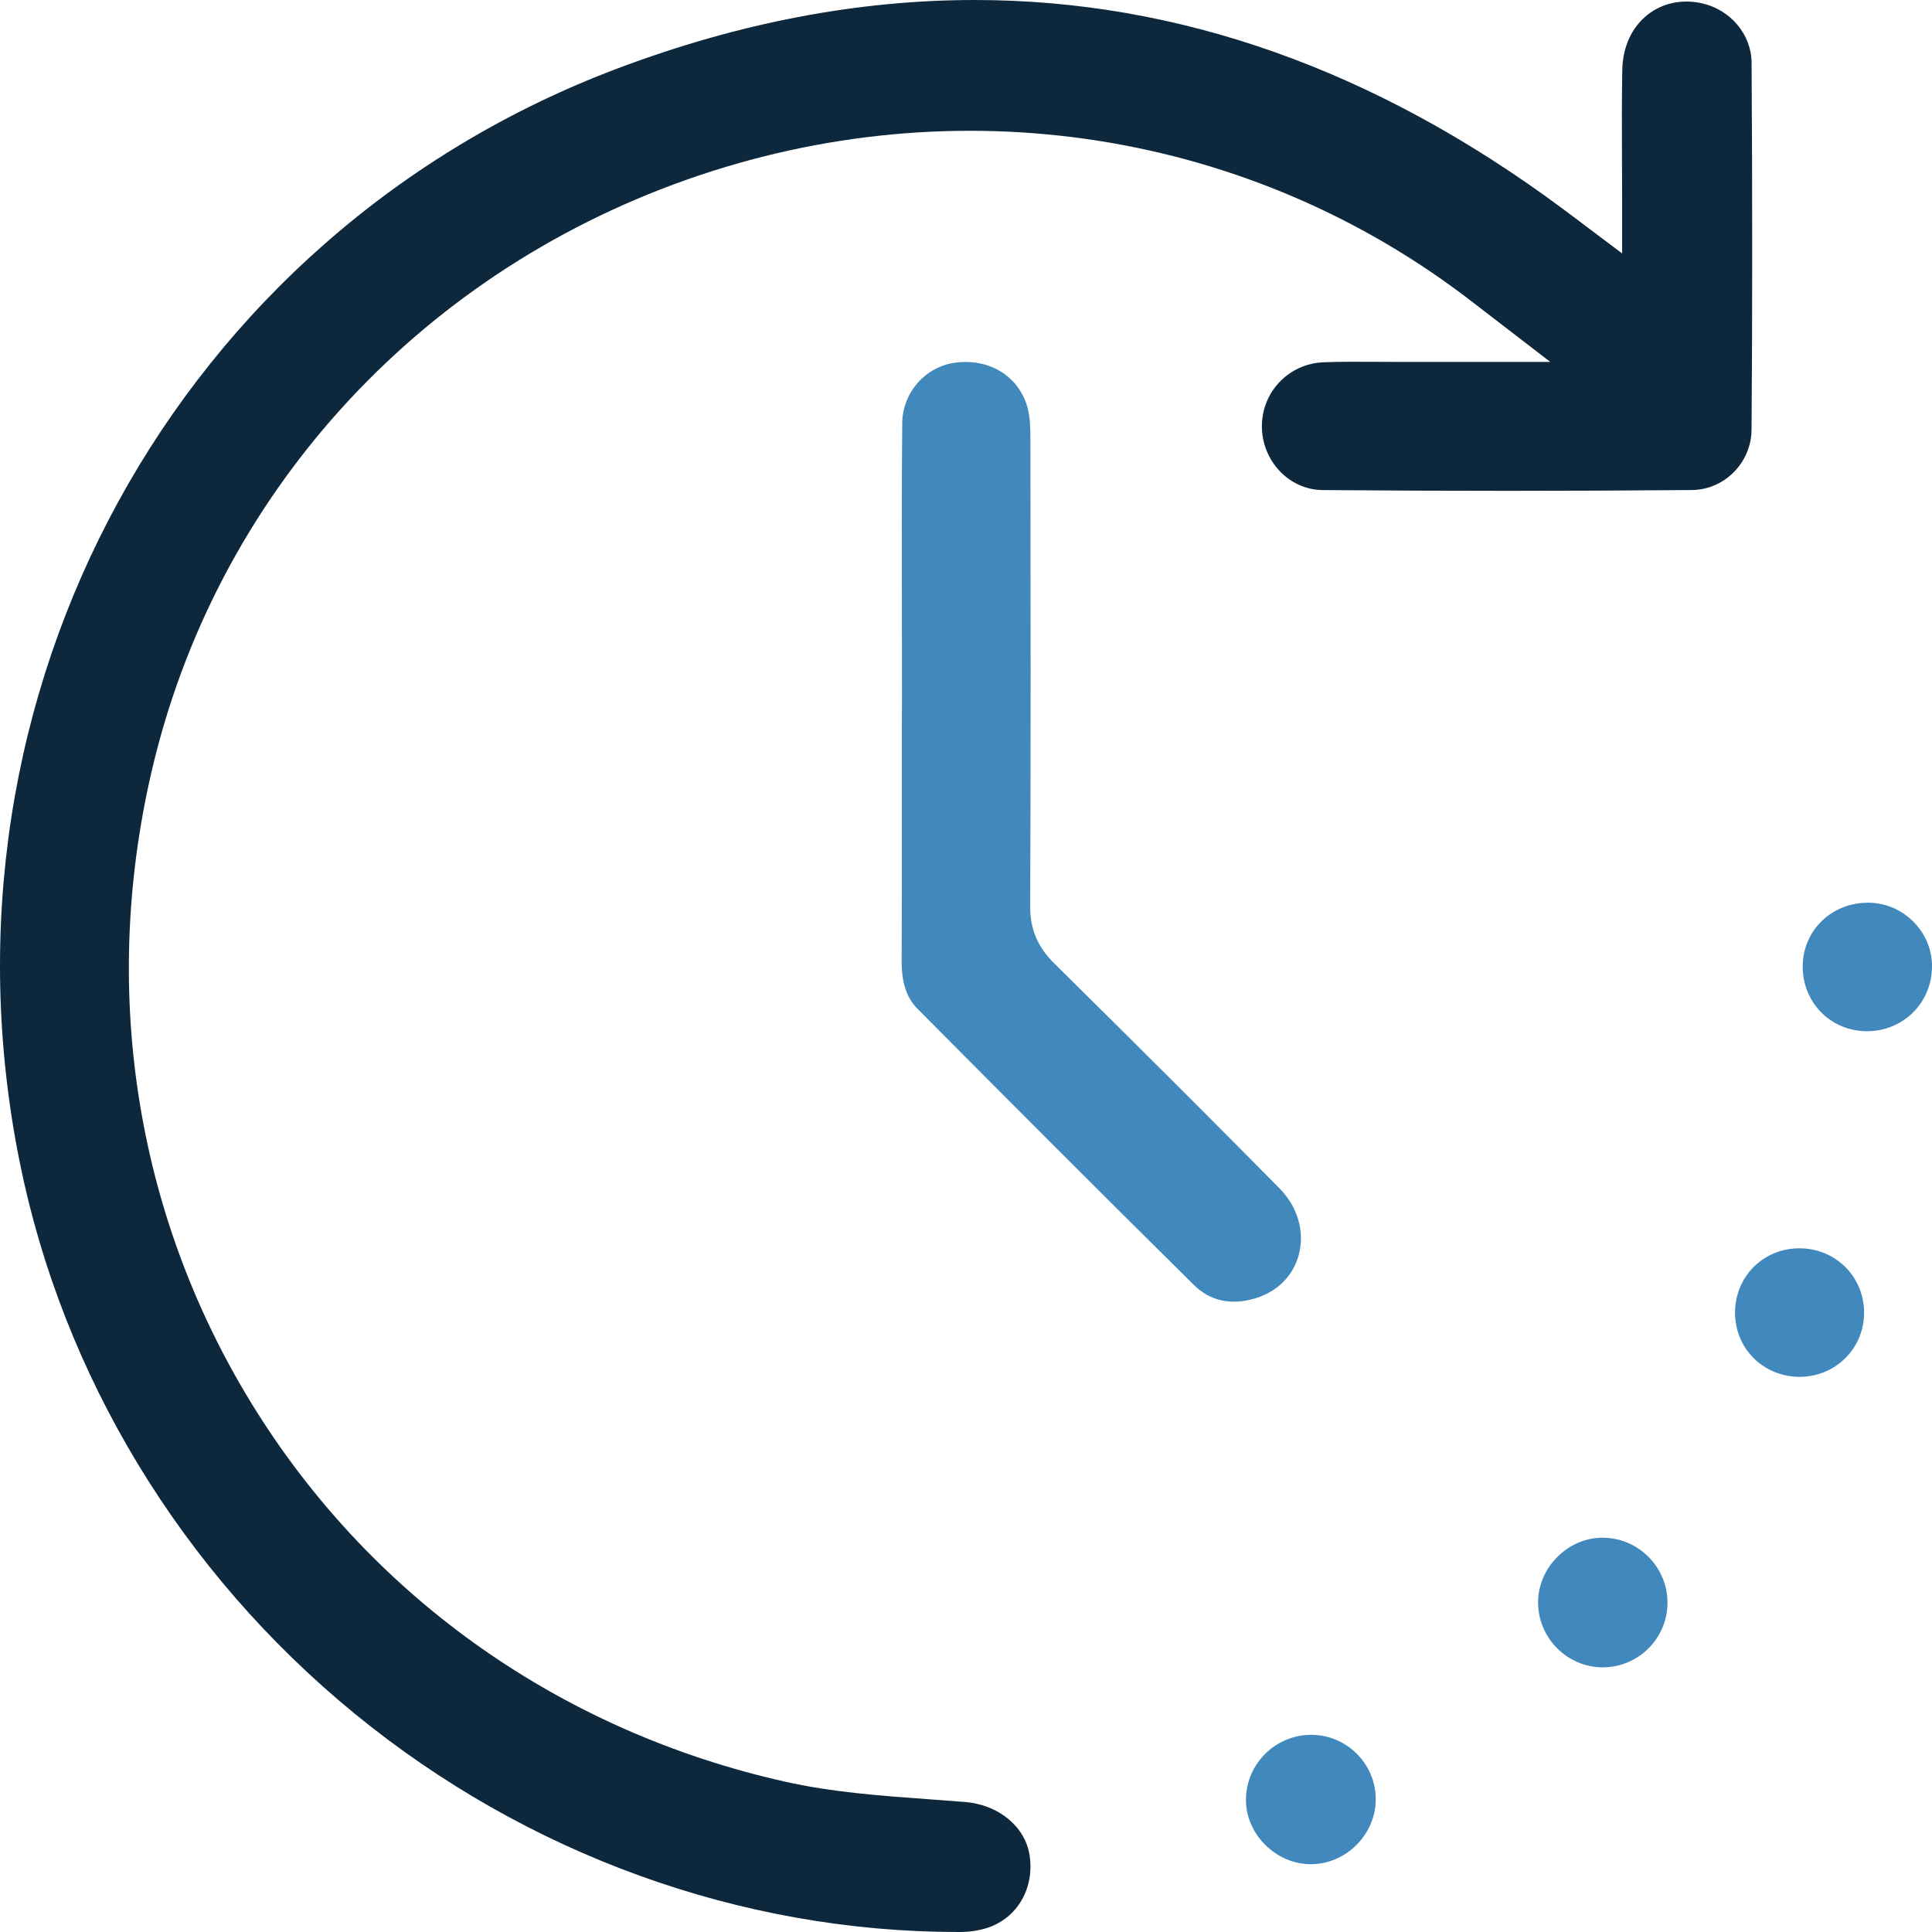
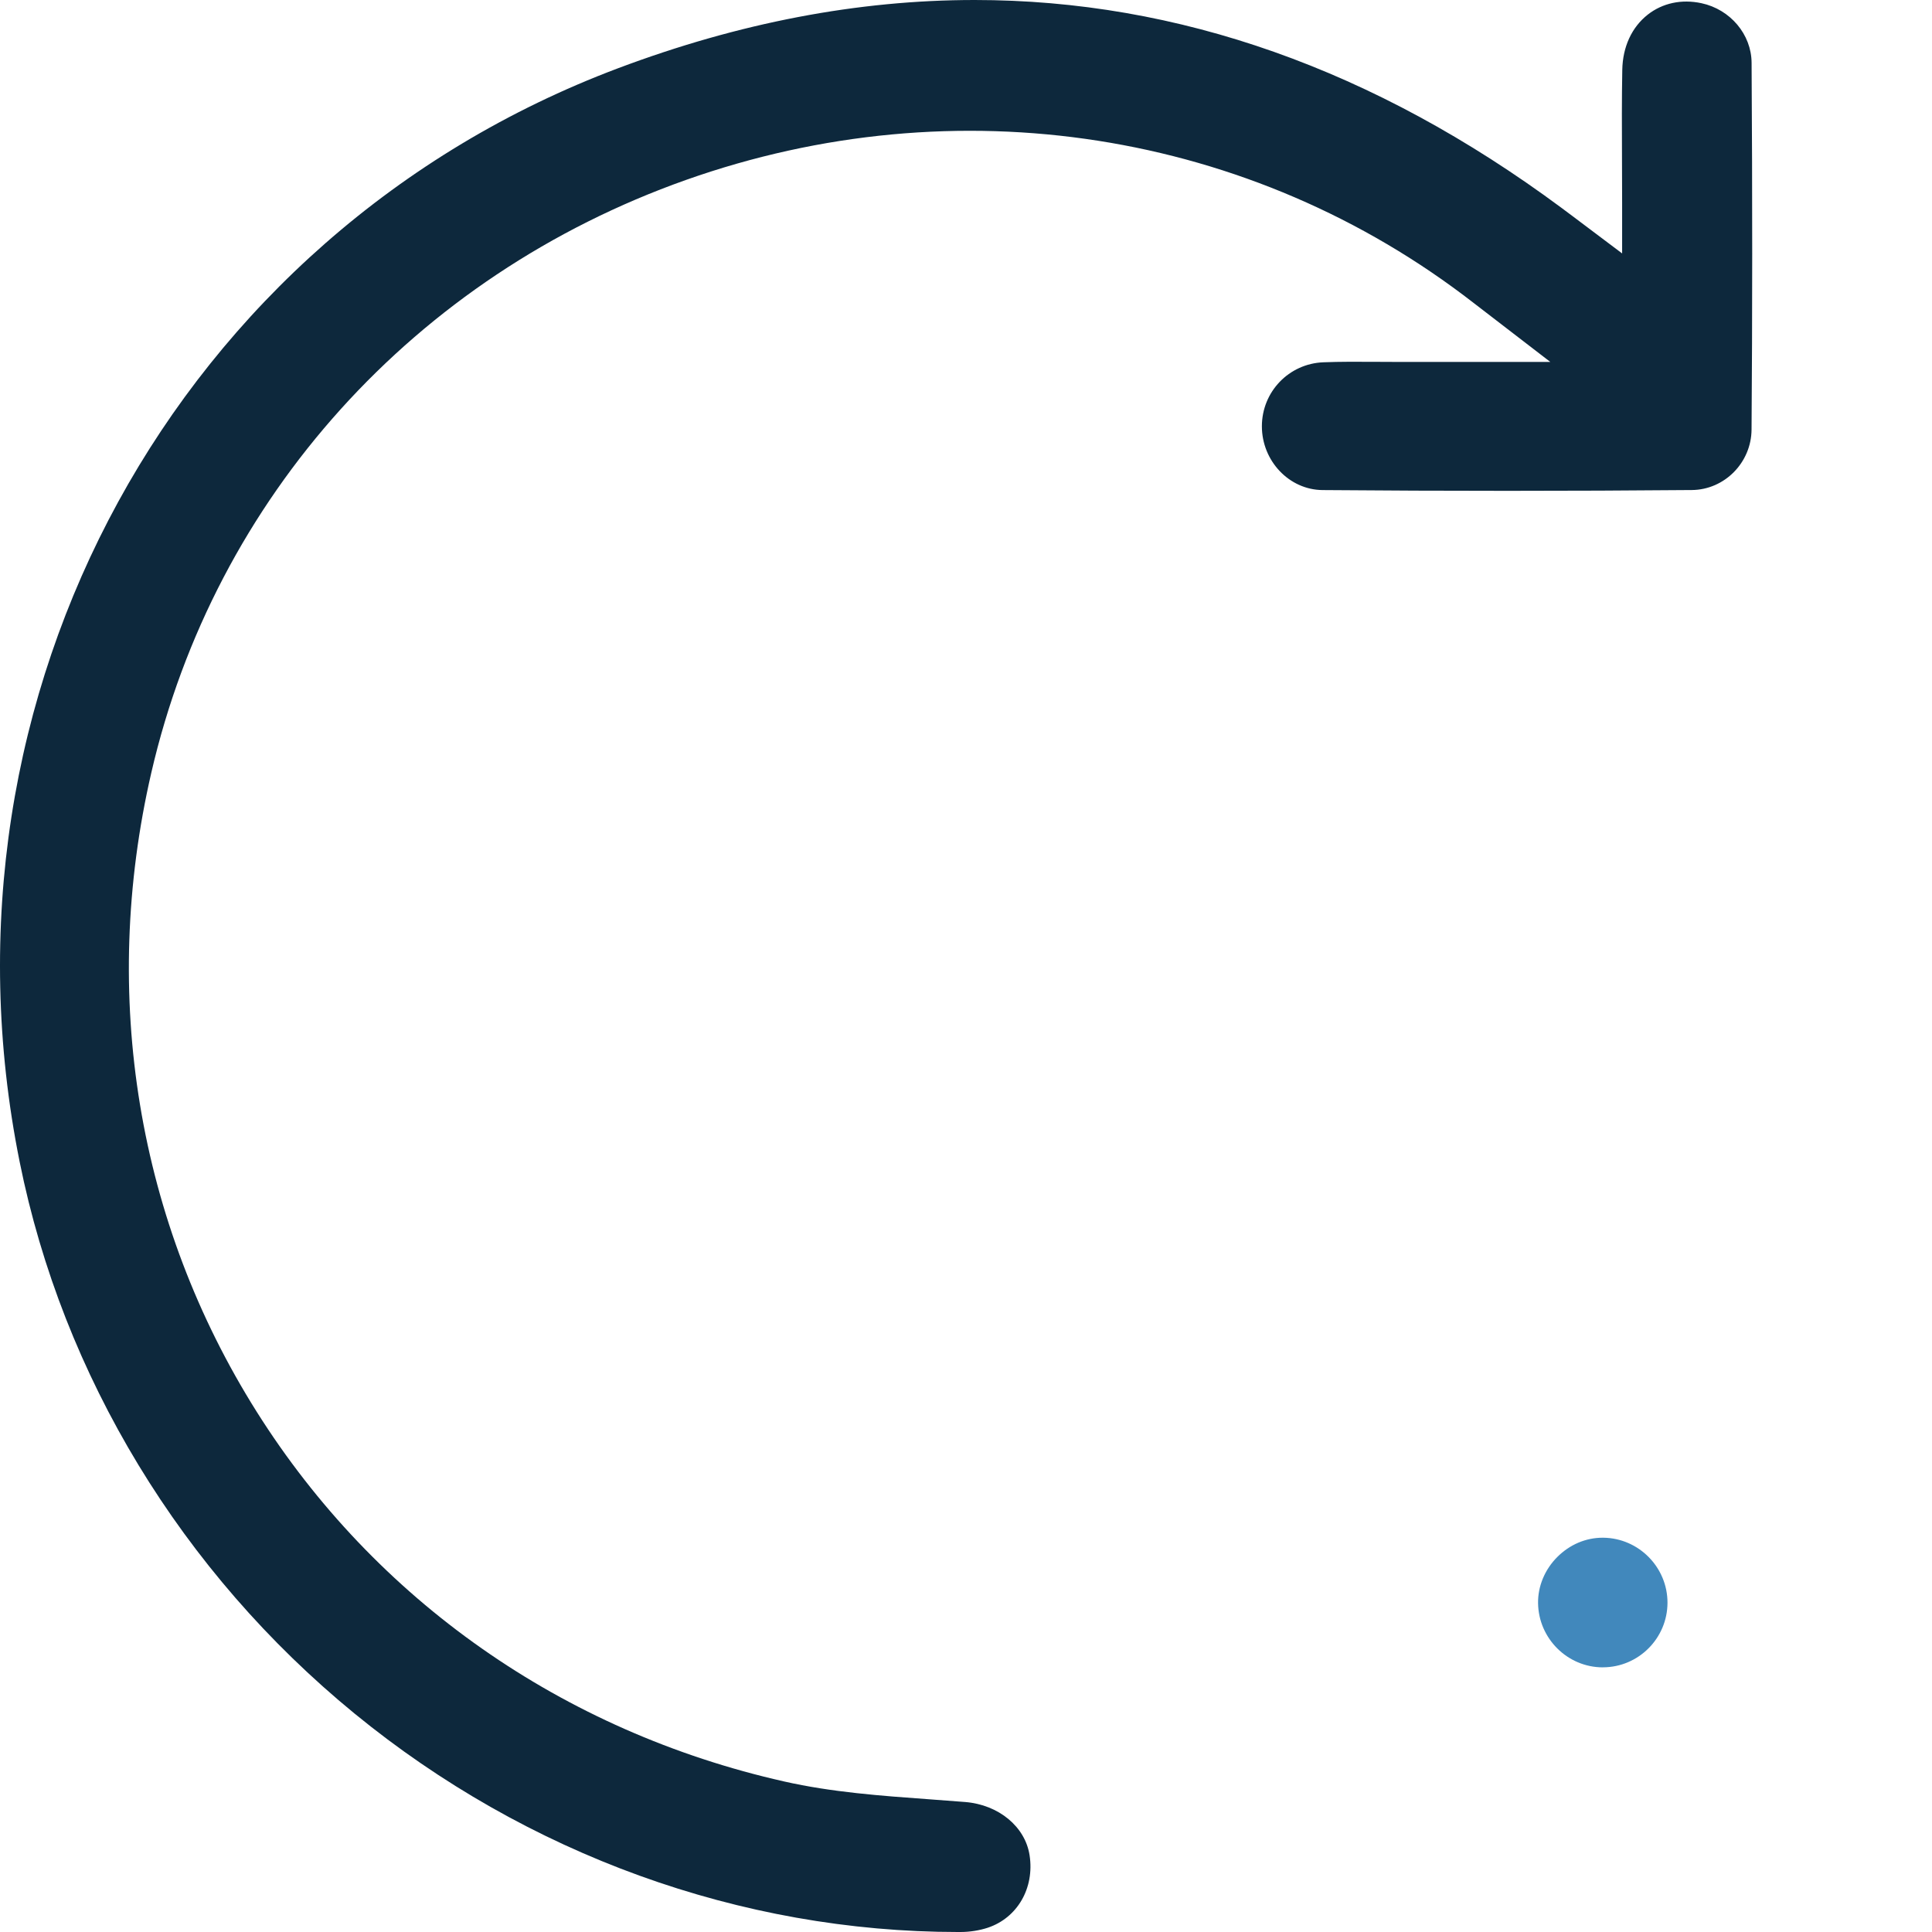
<svg xmlns="http://www.w3.org/2000/svg" width="100px" height="100px" viewBox="0 0 100 100" version="1.1">
  <title>icons-02</title>
  <g id="v2" stroke="none" stroke-width="1" fill="none" fill-rule="evenodd">
    <g id="Contentpagina" transform="translate(-554, -2232)" fill-rule="nonzero">
      <g id="Group-15" transform="translate(160, 2026)">
        <g id="Group-9" transform="translate(367.5, 206)">
          <g id="icons-02" transform="translate(26.5, 0)">
            <path d="M68.463,25.366 C74.83,25.419 81.259,25.419 87.571,25.364 C89.26,25.349 90.647,23.947 90.66,22.236 C90.704,16.387 90.706,10.177 90.662,3.248 C90.653,1.782 89.562,0.487 88.068,0.166 C87.039,-0.055 86.051,0.157 85.284,0.76 C84.458,1.411 83.991,2.427 83.969,3.615 C83.941,5.116 83.947,6.621 83.954,8.213 C83.958,8.951 83.961,9.707 83.961,10.487 L83.961,13.117 L81.4,11.19 C81.165,11.013 80.986,10.878 80.804,10.745 C71.145,3.589 60.986,0 50.449,0 C44.411,0 38.253,1.177 31.987,3.534 C9.169,12.121 -3.857,35.925 1.017,60.136 C3.249,71.228 9.405,81.37 18.352,88.694 C27.262,95.987 38.349,100 49.583,100 C49.627,100 49.671,100 49.717,100 C50.201,100 50.701,99.919 51.126,99.779 C52.659,99.268 53.551,97.728 53.292,96.035 C53.067,94.55 51.695,93.414 49.96,93.272 C49.338,93.222 48.714,93.176 48.087,93.13 C45.614,92.951 43.055,92.768 40.575,92.206 C29.12,89.618 19.43,82.823 13.289,73.076 C7.112,63.269 5.173,51.519 7.832,39.995 C11.118,25.757 21.461,14.29 35.499,9.316 C49.511,4.353 64.757,6.734 76.282,15.686 L80.243,18.733 L75.211,18.733 C74.218,18.733 73.141,18.733 72.273,18.733 C71.894,18.733 71.515,18.733 71.134,18.728 C70.264,18.724 69.364,18.717 68.496,18.752 C66.713,18.822 65.315,20.279 65.315,22.066 C65.315,23.853 66.724,25.353 68.457,25.366 L68.463,25.366 Z" id="Path" fill="#0D283C" />
-             <path d="M47.494,52.22 C52.022,56.777 56.887,61.659 61.784,66.499 C62.632,67.336 63.696,67.574 64.954,67.207 C66.113,66.866 66.943,66.034 67.232,64.922 C67.541,63.734 67.162,62.456 66.22,61.501 C62.873,58.111 59.278,54.52 54.556,49.853 C53.709,49.016 53.316,48.083 53.323,46.923 C53.356,38.767 53.345,30.53 53.334,22.793 C53.334,22.175 53.321,21.579 53.185,21.094 C52.734,19.486 51.244,18.551 49.476,18.768 C47.91,18.96 46.718,20.305 46.7,21.9 C46.668,25.246 46.674,28.652 46.681,31.946 C46.683,33.326 46.687,34.704 46.687,36.085 L46.679,37.395 C46.679,38.21 46.679,39.023 46.679,39.837 C46.679,43.083 46.683,46.441 46.67,49.743 C46.665,50.864 46.926,51.65 47.494,52.22 L47.494,52.22 Z" id="Path" fill="#4188BC" />
            <path d="M82.964,86.3 L82.977,86.3 C84.811,86.293 86.305,84.795 86.309,82.96 C86.313,81.125 84.824,79.614 82.99,79.592 C82.977,79.592 82.964,79.592 82.951,79.592 C82.083,79.592 81.253,79.944 80.609,80.586 C79.962,81.23 79.597,82.102 79.61,82.978 C79.634,84.812 81.137,86.302 82.964,86.302 L82.964,86.3 Z" id="Path" fill="#4188BC" />
-             <path d="M67.883,89.795 C67.883,89.795 67.87,89.795 67.861,89.795 C66.036,89.795 64.527,91.269 64.491,93.093 C64.474,93.971 64.822,94.817 65.471,95.472 C66.115,96.123 66.989,96.501 67.865,96.49 C69.673,96.483 71.204,94.95 71.208,93.141 C71.213,91.306 69.721,89.806 67.885,89.795 L67.883,89.795 Z" id="Path" fill="#4188BC" />
-             <path d="M96.673,46.725 C94.807,46.725 93.333,48.149 93.308,49.986 L93.308,49.986 C93.284,51.86 94.724,53.35 96.586,53.376 C96.603,53.376 96.619,53.376 96.636,53.376 C98.483,53.376 99.955,51.945 99.999,50.097 C100.021,49.219 99.69,48.383 99.07,47.74 C98.444,47.094 97.607,46.733 96.711,46.722 C96.698,46.722 96.684,46.722 96.669,46.722 L96.673,46.725 Z" id="Path" fill="#4188BC" />
-             <path d="M93.12,64.612 C91.254,64.621 89.797,66.091 89.805,67.958 C89.81,68.856 90.156,69.693 90.783,70.311 C91.411,70.929 92.257,71.265 93.159,71.265 C94.062,71.261 94.903,70.912 95.53,70.28 C96.152,69.651 96.492,68.815 96.485,67.921 C96.472,66.058 94.987,64.605 93.12,64.612 L93.12,64.612 Z" id="Path" fill="#4188BC" />
          </g>
        </g>
      </g>
    </g>
  </g>
</svg>